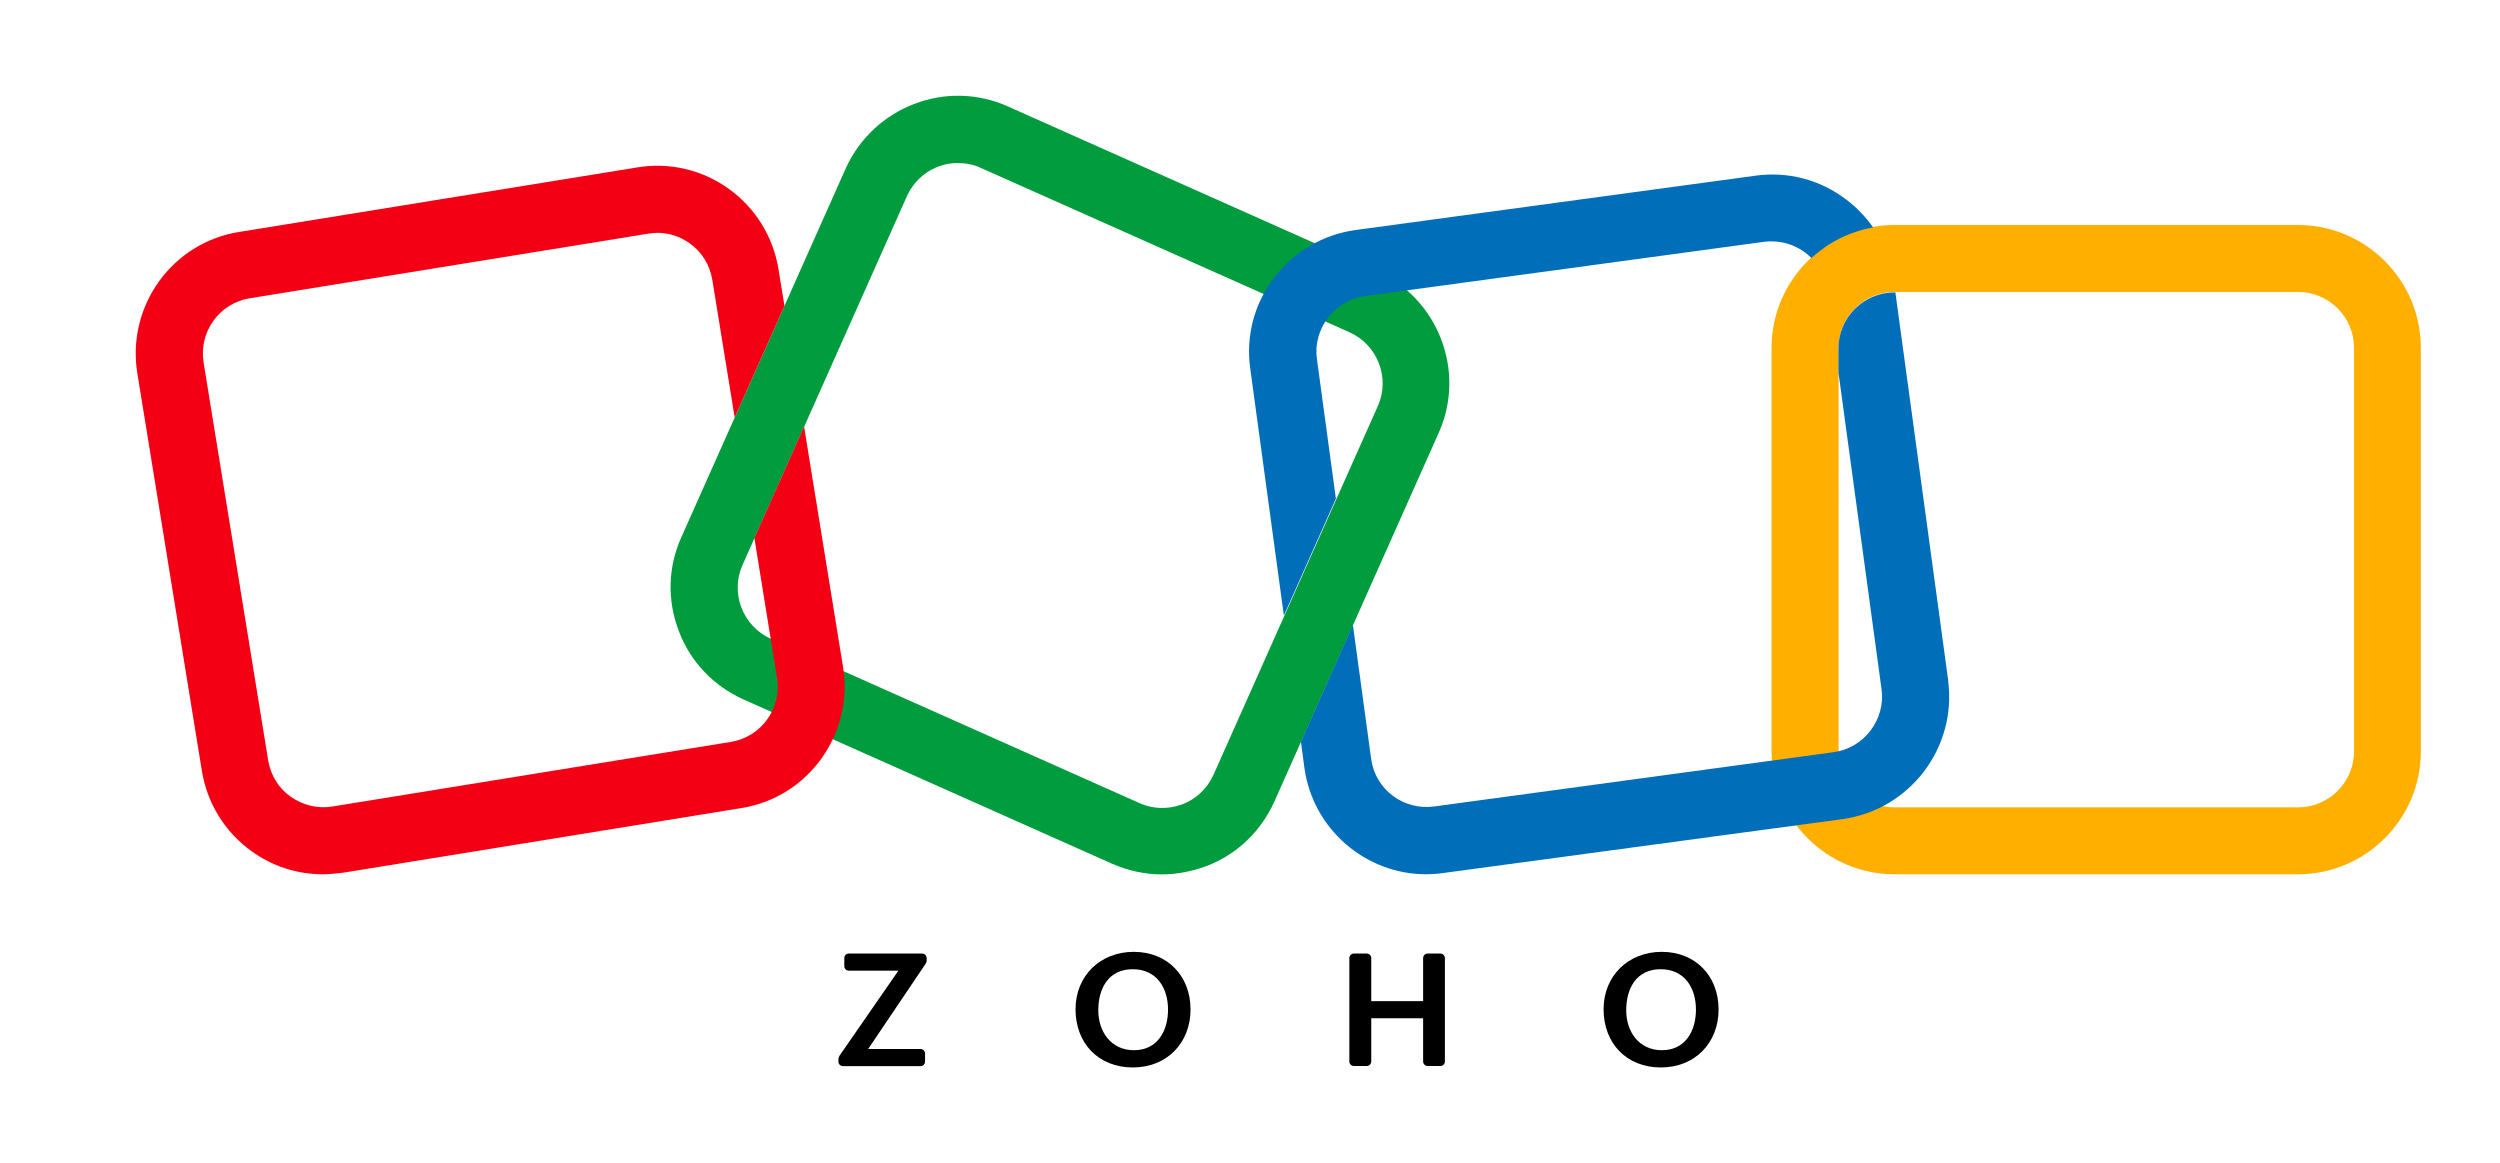
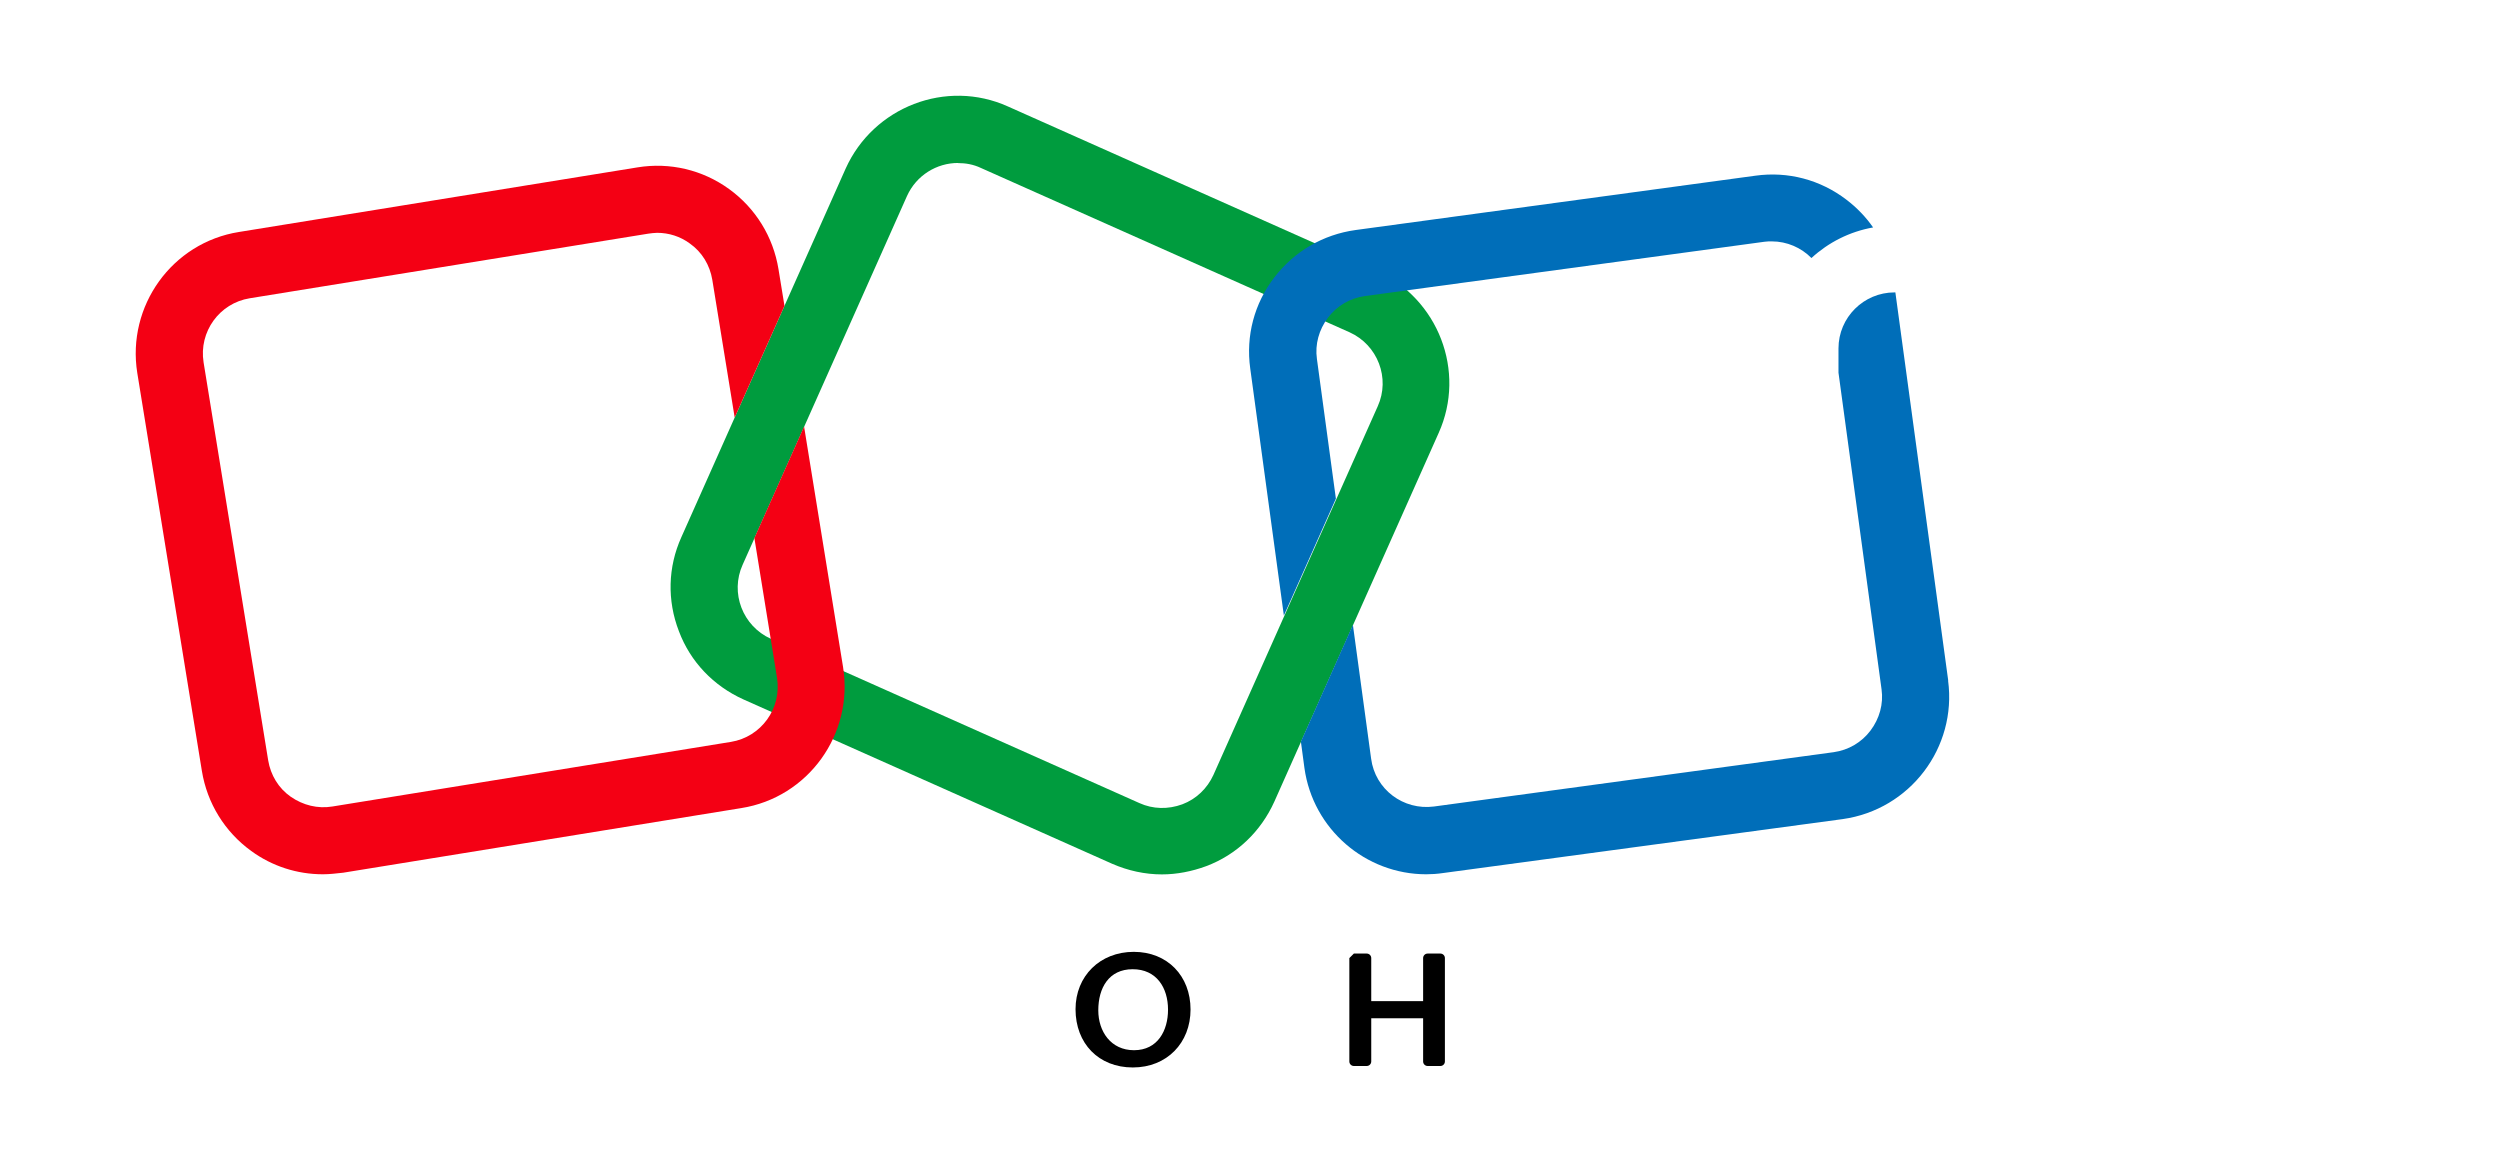
<svg xmlns="http://www.w3.org/2000/svg" id="Layer_1" data-name="Layer 1" viewBox="0 0 204.34 95.08">
  <g>
-     <path d="M68.59,86.33l4.84-6.99h-4.05c-.2,0-.37-.16-.37-.37v-.66c0-.2.16-.37.37-.37h5.99c.2,0,.37.16.37.37v.22c0,.07-.02.14-.06.21l-4.72,7h4.28c.2,0,.37.16.37.37v.66c0,.2-.16.37-.37.37h-6.34c-.2,0-.37-.16-.37-.37v-.21c0-.08.02-.15.07-.21Z" />
    <path d="M87.91,82.49c0-2.71,2-4.69,4.76-4.69s4.64,1.98,4.64,4.71-1.93,4.74-4.72,4.74-4.68-1.96-4.68-4.76ZM95.47,82.53c0-1.8-.94-3.31-2.89-3.31s-2.81,1.53-2.81,3.36c0,1.73,1.03,3.26,2.92,3.26,1.94,0,2.78-1.61,2.78-3.31Z" />
-     <path d="M110.66,77.94h1.05c.2,0,.37.16.37.37v3.52h4.24v-3.52c0-.2.16-.37.37-.37h1.04c.2,0,.37.16.37.37v8.45c0,.2-.16.37-.37.37h-1.04c-.2,0-.37-.16-.37-.37v-3.53h-4.24v3.53c0,.2-.16.37-.37.37h-1.05c-.2,0-.37-.16-.37-.37v-8.45c0-.2.16-.37.37-.37Z" />
-     <path d="M131.07,82.49c0-2.71,2-4.69,4.76-4.69s4.64,1.98,4.64,4.71-1.93,4.74-4.72,4.74-4.68-1.96-4.68-4.76ZM138.62,82.53c0-1.8-.94-3.31-2.89-3.31s-2.81,1.53-2.81,3.36c0,1.73,1.03,3.26,2.92,3.26,1.94,0,2.78-1.61,2.78-3.31Z" />
+     <path d="M110.66,77.94h1.05c.2,0,.37.16.37.37v3.52h4.24v-3.52c0-.2.16-.37.37-.37h1.04c.2,0,.37.16.37.37v8.45c0,.2-.16.37-.37.37h-1.04c-.2,0-.37-.16-.37-.37v-3.53h-4.24v3.53c0,.2-.16.37-.37.37h-1.05c-.2,0-.37-.16-.37-.37v-8.45Z" />
  </g>
  <g>
    <path d="M94.98,71.47c-1.4,0-2.77-.3-4.08-.87l-30.13-13.43c-2.44-1.1-4.34-3.07-5.28-5.58-.97-2.51-.9-5.24.2-7.68l13.43-30.13c2.27-5.04,8.22-7.35,13.26-5.08l30.13,13.43c5.04,2.27,7.35,8.22,5.08,13.26l-13.43,30.13c-1.1,2.44-3.07,4.34-5.58,5.28-1.17.43-2.4.67-3.61.67ZM78.31,13.32c-1.74,0-3.41,1-4.18,2.71l-13.43,30.13c-1.04,2.3,0,5.01,2.3,6.05l30.13,13.43h0c1.1.5,2.34.53,3.51.1,1.14-.43,2.04-1.3,2.54-2.4l13.43-30.13c1.04-2.3,0-5.01-2.3-6.05l-30.13-13.43c-.63-.3-1.27-.4-1.87-.4Z" style="fill: #009c3e;" />
-     <path d="M187.82,71.46h-32.97c-5.54,0-10.05-4.51-10.05-10.05V28.44c0-5.54,4.51-10.05,10.05-10.05h32.97c5.54,0,10.05,4.51,10.05,10.05v32.97c0,5.54-4.51,10.05-10.05,10.05ZM154.86,23.86c-2.51,0-4.58,2.04-4.58,4.58v32.97c0,2.51,2.04,4.58,4.58,4.58h32.97c2.51,0,4.58-2.04,4.58-4.58V28.44c0-2.51-2.04-4.58-4.58-4.58h-32.97Z" style="fill: #ffaf00;" />
    <path d="M65.73,34.85l-4.07,9.13,1.85,11.42c.4,2.51-1.3,4.84-3.77,5.24l-32.57,5.28c-1.2.2-2.4-.1-3.41-.8-1-.7-1.64-1.77-1.84-2.97l-5.28-32.53c-.4-2.51,1.3-4.84,3.77-5.24l32.57-5.28c.23-.03.5-.07.73-.07.97,0,1.9.3,2.67.87,1,.7,1.64,1.77,1.84,2.97l1.83,11.26,4.07-9.13-.49-3c-.43-2.64-1.87-4.98-4.04-6.55-2.17-1.57-4.84-2.2-7.48-1.77l-32.57,5.28c-5.48.87-9.19,6.05-8.32,11.52l5.28,32.53c.43,2.64,1.87,4.98,4.04,6.55,1.7,1.24,3.74,1.9,5.85,1.9.57,0,1.1-.07,1.67-.13l32.53-5.28c5.48-.87,9.19-6.05,8.32-11.52l-3.19-19.68Z" style="fill: #f40014;" />
    <g>
      <path d="M104.94,50.31l4.25-9.55-1.55-11.42c-.17-1.2.17-2.4.9-3.37.73-.97,1.8-1.6,3.01-1.77l32.67-4.44c.2-.03.4-.03.6-.03,1.24,0,2.4.51,3.24,1.36,1.38-1.27,3.12-2.16,5.04-2.5-.59-.85-1.32-1.61-2.17-2.26-2.14-1.64-4.78-2.34-7.45-1.97l-32.67,4.44c-2.67.37-5.01,1.74-6.65,3.87-1.64,2.14-2.34,4.78-1.97,7.45l2.75,20.2Z" style="fill: #006eb9;" />
      <path d="M159.24,55.63l-4.32-31.73h-.07c-2.51,0-4.58,2.04-4.58,4.58v1.98l3.52,25.88c.17,1.2-.17,2.4-.9,3.37-.73.97-1.8,1.6-3.01,1.77l-32.67,4.44c-2.51.33-4.81-1.4-5.14-3.91l-1.49-10.94-4.25,9.55.29,2.16c.7,5.01,5.01,8.68,9.95,8.68.43,0,.9-.03,1.37-.1l32.67-4.41c5.51-.77,9.35-5.85,8.62-11.32Z" style="fill: #006eb9;" />
    </g>
  </g>
</svg>